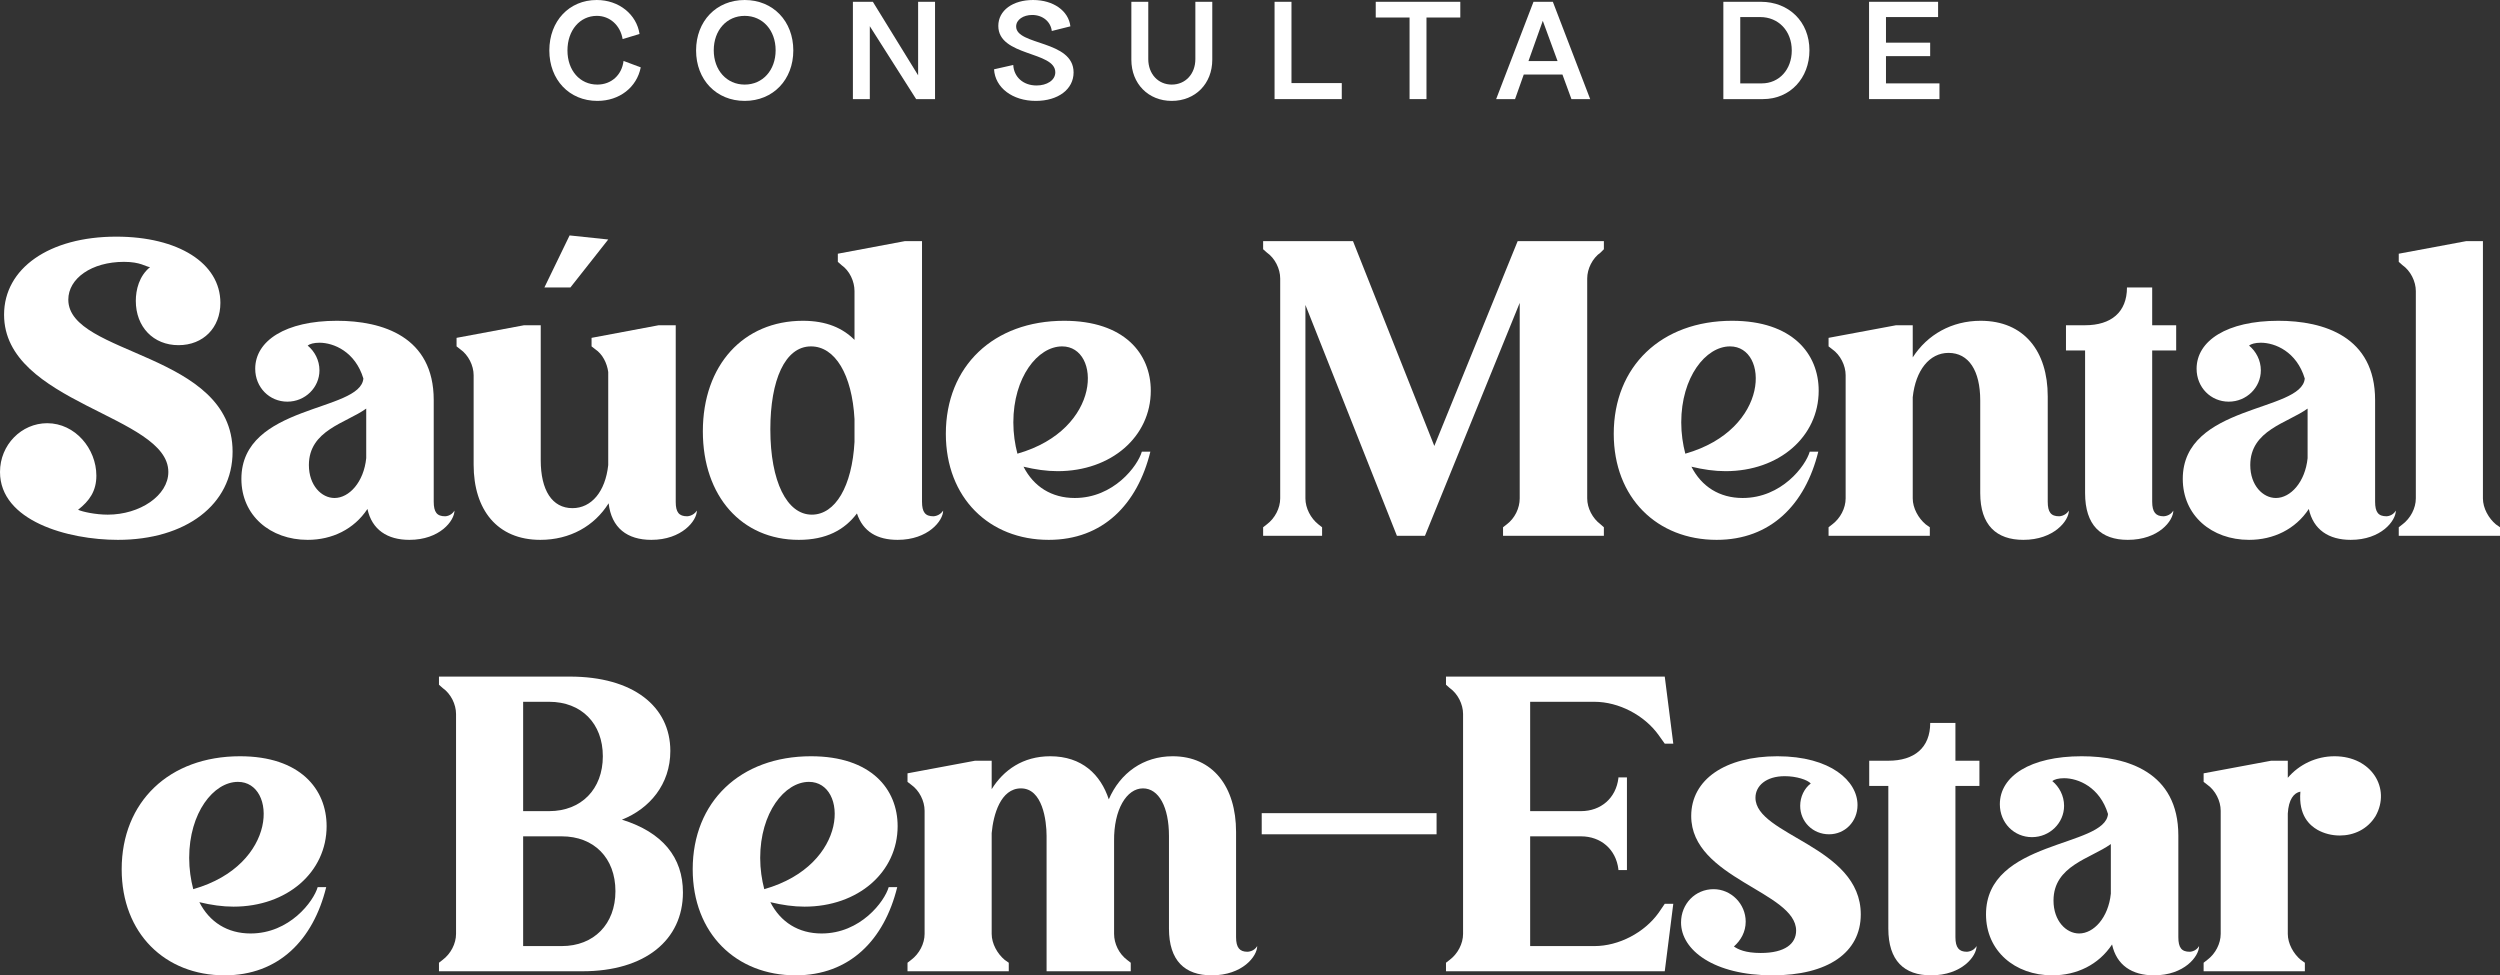
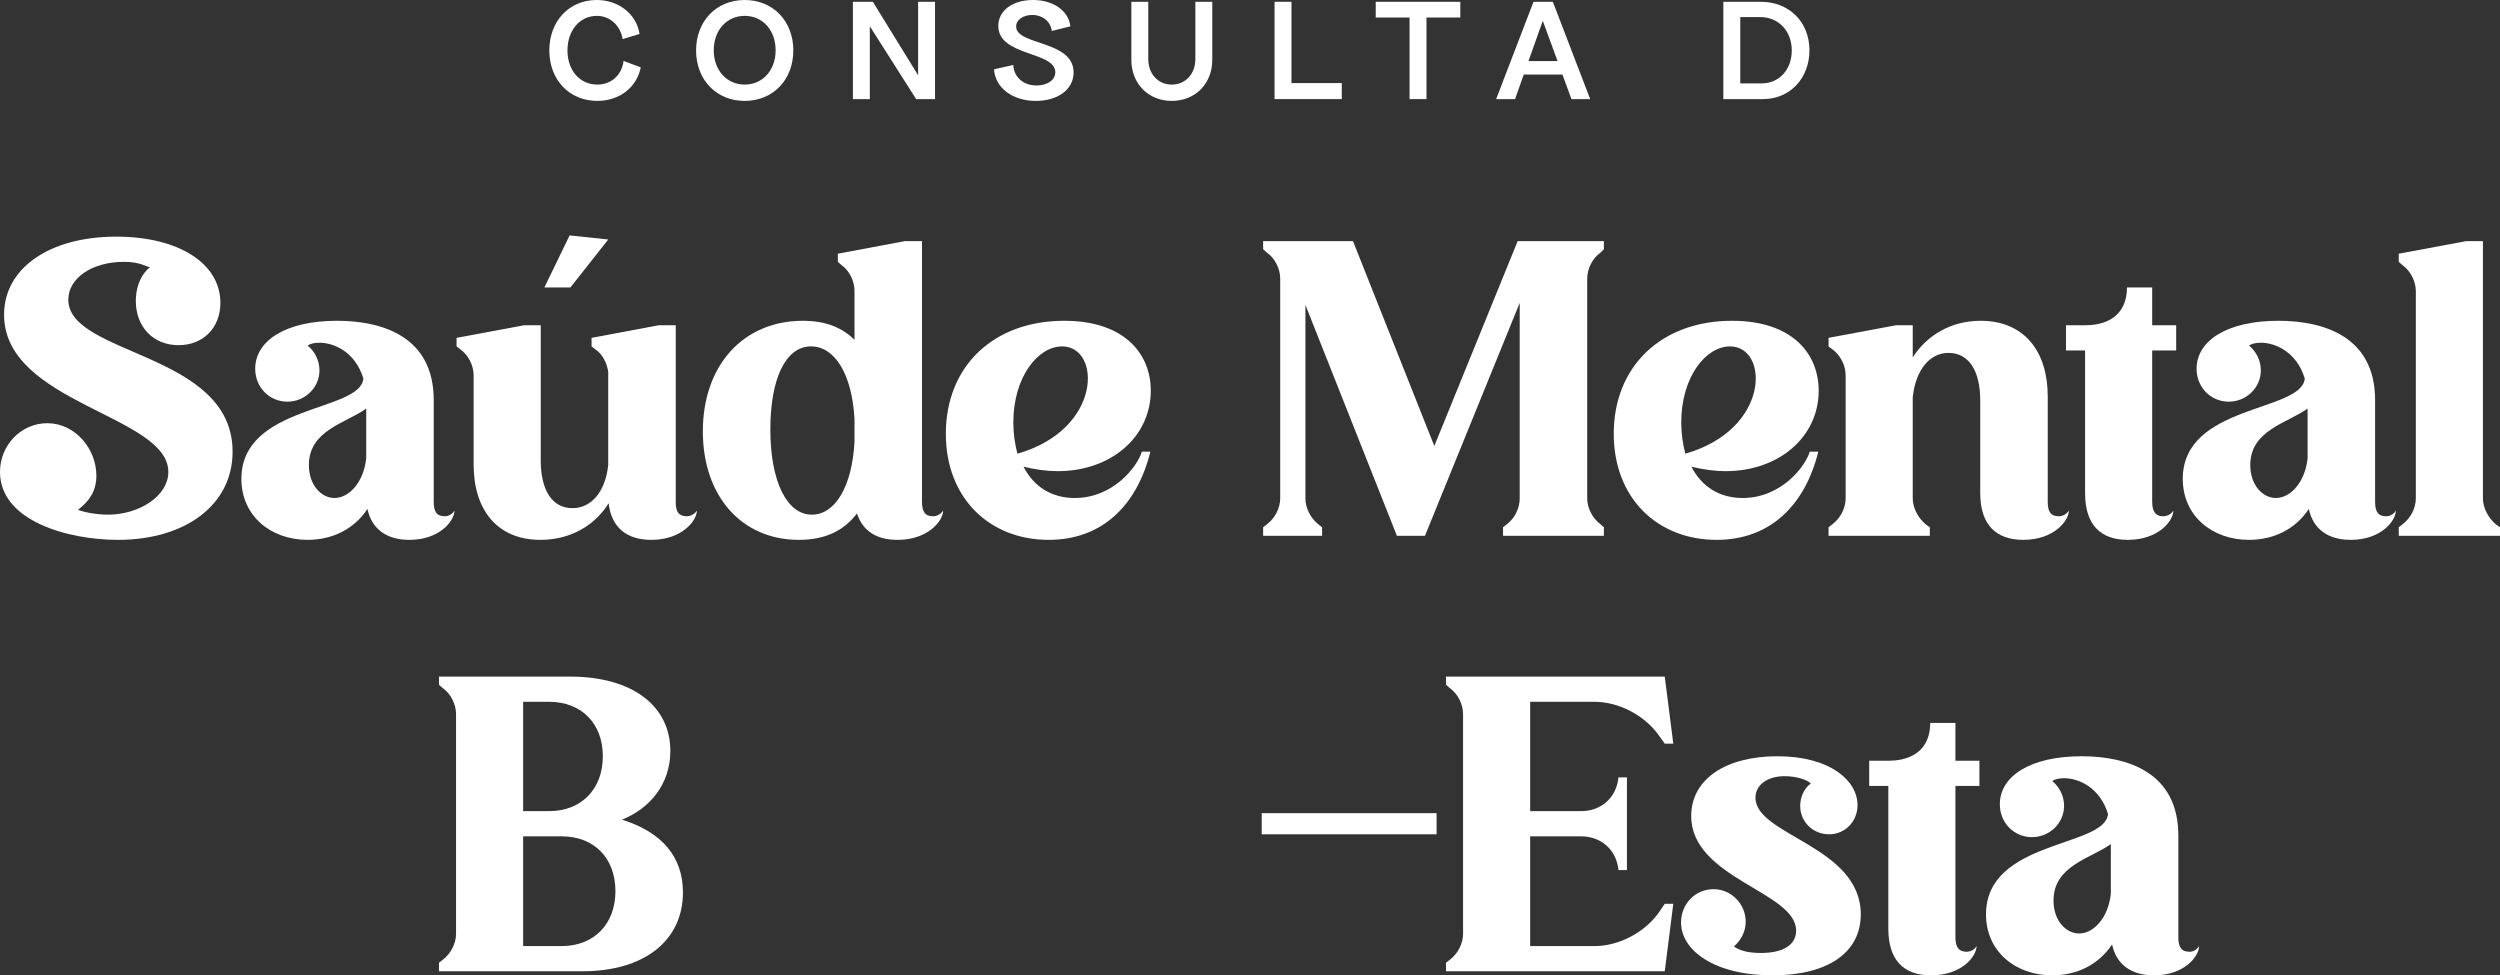
<svg xmlns="http://www.w3.org/2000/svg" width="223" height="87" viewBox="0 0 223 87" fill="none">
  <rect x="0" y="0" width="223" height="87" fill="#333333" stroke="none" />
  <path d="M53.282 9C50.781 9 49 7.117 49 4.5C49 1.883 50.767 0 53.227 0C55.225 0 56.788 1.295 57.047 3.031L55.538 3.485C55.334 2.257 54.396 1.415 53.241 1.415C51.718 1.415 50.617 2.711 50.617 4.5C50.617 6.276 51.718 7.545 53.282 7.545C54.532 7.545 55.47 6.69 55.62 5.435L57.155 6.009C56.802 7.785 55.266 9 53.282 9Z" fill="white" />
  <path d="M66.427 9C63.898 9 62.091 7.117 62.091 4.5C62.091 1.883 63.898 0 66.427 0C68.955 0 70.763 1.883 70.763 4.5C70.763 7.117 68.955 9 66.427 9ZM66.427 7.545C68.031 7.545 69.186 6.263 69.186 4.487C69.186 2.697 68.031 1.415 66.427 1.415C64.823 1.415 63.667 2.697 63.667 4.487C63.667 6.263 64.823 7.545 66.427 7.545Z" fill="white" />
  <path d="M76.079 8.84V0.16H77.859L81.896 6.717V0.16H83.405V8.84H81.719L77.587 2.337V8.84H76.079Z" fill="white" />
  <path d="M92.393 9C90.314 9 88.764 7.825 88.669 6.182L90.382 5.795C90.436 6.85 91.251 7.625 92.461 7.625C93.372 7.625 94.133 7.171 94.133 6.45C94.133 4.553 89.049 5.047 89.049 2.31C89.049 0.921 90.354 0 92.149 0C93.956 0 95.316 0.961 95.479 2.35L93.82 2.764C93.725 1.95 93.032 1.335 92.067 1.335C91.292 1.335 90.64 1.749 90.64 2.364C90.64 4.073 95.764 3.565 95.764 6.463C95.764 7.958 94.391 9 92.393 9Z" fill="white" />
  <path d="M104.519 9C102.426 9 100.917 7.464 100.917 5.328V0.16H102.426V5.274C102.426 6.596 103.309 7.545 104.519 7.545C105.742 7.545 106.626 6.596 106.626 5.274V0.16H108.135V5.328C108.135 7.464 106.626 9 104.519 9Z" fill="white" />
  <path d="M113.691 8.84V0.16H115.2V7.411H119.686V8.84H113.691Z" fill="white" />
  <path d="M125.733 8.84V1.562H122.716V0.16H130.259V1.562H127.242V8.84H125.733Z" fill="white" />
  <path d="M133.457 8.84L136.788 0.16H138.514L141.844 8.84H140.172L139.37 6.65H135.918L135.143 8.84H133.457ZM136.339 5.448H138.935L137.617 1.856L136.339 5.448Z" fill="white" />
  <path d="M153.723 8.84V0.16H157.066C159.554 0.16 161.402 1.923 161.402 4.487C161.402 6.97 159.676 8.84 157.257 8.84H153.723ZM155.231 7.438H157.148C158.697 7.438 159.826 6.209 159.826 4.5C159.826 2.764 158.643 1.522 157.012 1.522H155.231V7.438Z" fill="white" />
-   <path d="M166.72 8.84V0.16H172.878V1.522H168.229V3.806H172.171V5.007H168.229V7.438H173V8.84H166.72Z" fill="white" />
  <path d="M9.612 45.907C12.477 45.907 15.016 44.203 15.016 42.1C15.016 37.025 0.363 36.01 0.363 28.07C0.363 23.937 4.389 21.109 10.373 21.109C15.886 21.109 19.659 23.465 19.659 27.018C19.659 29.23 18.135 30.789 15.923 30.789C13.674 30.789 12.114 29.157 12.114 26.837C12.114 25.858 12.405 24.625 13.384 23.828C12.985 23.792 12.55 23.357 11.062 23.357C8.161 23.357 6.093 24.843 6.093 26.728C6.093 31.732 20.747 31.405 20.747 40.288C20.747 45.037 16.539 48.155 10.518 48.155C6.021 48.155 0 46.451 0 42.1C0 39.671 1.922 37.75 4.207 37.75C6.71 37.75 8.596 40.034 8.596 42.427C8.596 43.804 7.98 44.675 6.964 45.472C7.363 45.654 8.524 45.907 9.612 45.907Z" fill="white" />
  <path d="M30.056 28.614C34.118 28.614 38.688 30.027 38.688 35.683V44.747C38.688 45.69 38.978 46.052 39.704 46.052C39.704 46.052 40.248 46.052 40.538 45.545C40.538 46.451 39.232 48.155 36.512 48.155C34.553 48.155 33.175 47.249 32.776 45.4C31.579 47.212 29.621 48.155 27.444 48.155C24.108 48.155 21.532 45.98 21.532 42.717C21.532 36.046 32.16 36.771 32.413 33.762C31.688 31.369 29.766 30.571 28.496 30.571C27.988 30.571 27.626 30.68 27.444 30.825C28.061 31.333 28.496 32.13 28.496 33.037C28.496 34.559 27.227 35.828 25.631 35.828C24.035 35.828 22.765 34.559 22.765 32.892C22.765 30.39 25.486 28.614 30.056 28.614ZM32.667 40.868V36.445C30.854 37.75 27.553 38.366 27.553 41.484C27.553 43.297 28.678 44.421 29.838 44.421C31.144 44.421 32.45 43.007 32.667 40.868Z" fill="white" />
  <path d="M54.254 21.363L50.881 25.641H48.56L50.808 21L54.254 21.363ZM60.275 44.783C60.275 45.69 60.565 46.052 61.291 46.052C61.291 46.052 61.835 46.052 62.161 45.545C62.161 46.451 60.819 48.155 58.099 48.155C55.959 48.155 54.544 47.104 54.29 44.892C53.021 46.922 50.845 48.155 48.197 48.155C44.352 48.155 42.248 45.472 42.248 41.448V33.472C42.248 32.602 41.777 31.659 41.051 31.151L40.725 30.898V30.136L46.746 29.012H48.233V41.049C48.233 43.732 49.249 45.327 51.062 45.327C52.767 45.327 54 43.841 54.254 41.484V33.182C54.145 32.384 53.746 31.587 53.093 31.151L52.767 30.898V30.136L58.752 29.012H60.275V44.783Z" fill="white" />
  <path d="M75.062 23.647L74.735 23.357V22.631L80.72 21.508H82.243V44.747C82.243 45.69 82.534 46.052 83.259 46.052C83.259 46.052 83.803 46.052 84.129 45.545C84.129 46.451 82.787 48.155 80.067 48.155C78.254 48.155 76.984 47.43 76.44 45.799C75.316 47.285 73.683 48.155 71.253 48.155C66.175 48.155 62.694 44.276 62.694 38.475C62.694 32.565 66.32 28.614 71.616 28.614C73.72 28.614 75.171 29.266 76.222 30.318V25.967C76.222 25.097 75.787 24.154 75.062 23.647ZM72.414 45.907C74.518 45.907 76.005 43.37 76.222 39.418V37.387C76.005 33.399 74.481 30.898 72.341 30.898C70.02 30.898 68.714 33.907 68.714 38.294C68.714 42.971 70.201 45.907 72.414 45.907Z" fill="white" />
  <path d="M94.924 28.614C100.292 28.614 102.65 31.55 102.65 34.849C102.65 38.946 99.131 42.028 94.344 42.028C93.364 42.028 92.349 41.883 91.297 41.629C92.204 43.406 93.799 44.421 95.867 44.421C99.349 44.421 101.489 41.557 101.852 40.288H102.613C101.453 45.001 98.37 48.155 93.546 48.155C88.25 48.155 84.369 44.421 84.369 38.693C84.369 32.674 88.613 28.614 94.924 28.614ZM90.753 40.469C98.37 38.294 98.225 30.898 94.743 30.898C92.566 30.898 90.39 33.653 90.39 37.677C90.39 38.693 90.535 39.635 90.753 40.469Z" fill="white" />
  <path d="M142.776 46.777L143.066 47.031V47.793H134.071V47.031L134.397 46.777C135.123 46.234 135.558 45.327 135.558 44.457V27.018L127.107 47.793H124.604L116.443 27.2V44.457C116.443 45.327 116.915 46.234 117.604 46.777L117.93 47.031V47.793H112.671V47.031L112.997 46.777C113.723 46.234 114.194 45.327 114.194 44.457V24.843C114.194 23.973 113.723 23.03 112.997 22.523L112.671 22.233V21.508H120.687L127.941 39.78L135.376 21.508H143.066V22.233L142.776 22.523C142.05 23.03 141.579 23.973 141.579 24.843V44.457C141.579 45.327 142.05 46.234 142.776 46.777Z" fill="white" />
  <path d="M154.501 28.614C159.869 28.614 162.227 31.55 162.227 34.849C162.227 38.946 158.709 42.028 153.921 42.028C152.942 42.028 151.926 41.883 150.874 41.629C151.781 43.406 153.377 44.421 155.444 44.421C158.926 44.421 161.066 41.557 161.429 40.288H162.191C161.03 45.001 157.947 48.155 153.123 48.155C147.827 48.155 143.946 44.421 143.946 38.693C143.946 32.674 148.19 28.614 154.501 28.614ZM150.33 40.469C157.947 38.294 157.802 30.898 154.32 30.898C152.144 30.898 149.967 33.653 149.967 37.677C149.967 38.693 150.112 39.635 150.33 40.469Z" fill="white" />
  <path d="M176.637 43.986V35.72C176.637 33.073 175.621 31.478 173.808 31.478C172.103 31.478 170.87 33.037 170.616 35.43V44.457C170.616 45.327 171.124 46.234 171.777 46.777L172.14 47.031V47.793H163.108V47.031L163.435 46.777C164.16 46.234 164.631 45.327 164.631 44.457V33.472C164.631 32.602 164.16 31.659 163.435 31.151L163.108 30.898V30.136L169.129 29.012H170.616V31.877C171.922 29.846 174.098 28.614 176.673 28.614C180.554 28.614 182.658 31.333 182.658 35.357V44.747C182.658 45.69 182.948 46.052 183.674 46.052C183.674 46.052 184.218 46.052 184.544 45.545C184.544 46.451 183.202 48.155 180.482 48.155C178.088 48.155 176.637 46.85 176.637 43.986Z" fill="white" />
  <path d="M185.99 43.986V31.26H184.285V29.012H185.99C188.311 29.012 189.726 27.852 189.726 25.641H191.975V29.012H194.115V31.26H191.975V44.747C191.975 45.69 192.301 46.052 192.99 46.052C192.99 46.052 193.571 46.052 193.861 45.545C193.861 46.451 192.555 48.155 189.798 48.155C187.405 48.155 185.99 46.85 185.99 43.986Z" fill="white" />
  <path d="M203.227 28.614C207.289 28.614 211.859 30.027 211.859 35.683V44.747C211.859 45.69 212.149 46.052 212.875 46.052C212.875 46.052 213.419 46.052 213.709 45.545C213.709 46.451 212.403 48.155 209.683 48.155C207.724 48.155 206.346 47.249 205.947 45.4C204.75 47.212 202.792 48.155 200.615 48.155C197.278 48.155 194.703 45.98 194.703 42.717C194.703 36.046 205.331 36.771 205.584 33.762C204.859 31.369 202.937 30.571 201.667 30.571C201.159 30.571 200.797 30.68 200.615 30.825C201.232 31.333 201.667 32.13 201.667 33.037C201.667 34.559 200.398 35.828 198.802 35.828C197.206 35.828 195.936 34.559 195.936 32.892C195.936 30.39 198.657 28.614 203.227 28.614ZM205.838 40.868V36.445C204.025 37.75 200.724 38.366 200.724 41.484C200.724 43.297 201.849 44.421 203.009 44.421C204.315 44.421 205.621 43.007 205.838 40.868Z" fill="white" />
  <path d="M222.637 46.777L223 47.031V47.793H213.969V47.031L214.295 46.777C215.02 46.234 215.492 45.327 215.492 44.457V25.967C215.492 25.097 215.02 24.154 214.295 23.647L213.969 23.357V22.631L219.99 21.508H221.477V44.457C221.477 45.327 221.984 46.234 222.637 46.777Z" fill="white" />
-   <path d="M21.409 67.458C26.777 67.458 29.134 70.395 29.134 73.694C29.134 77.791 25.616 80.873 20.828 80.873C19.849 80.873 18.833 80.728 17.782 80.474C18.688 82.251 20.284 83.266 22.352 83.266C25.834 83.266 27.974 80.402 28.336 79.133H29.098C27.937 83.846 24.854 87 20.03 87C14.735 87 10.854 83.266 10.854 77.537C10.854 71.519 15.098 67.458 21.409 67.458ZM17.238 79.314C24.854 77.139 24.709 69.743 21.227 69.743C19.051 69.743 16.875 72.498 16.875 76.522C16.875 77.537 17.02 78.48 17.238 79.314Z" fill="white" />
  <path d="M39.156 85.876L39.482 85.622C40.208 85.079 40.679 84.172 40.679 83.302V63.688C40.679 62.818 40.208 61.875 39.482 61.368L39.156 61.078V60.352H50.835C56.457 60.352 59.794 62.999 59.794 66.987C59.794 69.96 57.944 72.135 55.477 73.114C59.105 74.238 60.918 76.486 60.918 79.604C60.918 83.846 57.545 86.637 51.959 86.637H39.156V85.876ZM48.985 62.6H46.664V72.353H48.985C51.85 72.353 53.773 70.395 53.773 67.458C53.773 64.522 51.85 62.6 48.985 62.6ZM50.109 74.601H46.664V84.39H50.109C52.975 84.39 54.897 82.432 54.897 79.495C54.897 76.522 52.975 74.601 50.109 74.601Z" fill="white" />
-   <path d="M72.343 67.458C77.711 67.458 80.069 70.395 80.069 73.694C80.069 77.791 76.551 80.873 71.763 80.873C70.784 80.873 69.768 80.728 68.716 80.474C69.623 82.251 71.219 83.266 73.286 83.266C76.768 83.266 78.908 80.402 79.271 79.133H80.033C78.872 83.846 75.789 87 70.965 87C65.669 87 61.789 83.266 61.789 77.537C61.789 71.519 66.032 67.458 72.343 67.458ZM68.172 79.314C75.789 77.139 75.644 69.743 72.162 69.743C69.986 69.743 67.809 72.498 67.809 76.522C67.809 77.537 67.955 78.48 68.172 79.314Z" fill="white" />
-   <path d="M100.536 85.622L100.863 85.876V86.637H93.355V74.564C93.355 73.187 92.992 70.323 91.07 70.323C89.256 70.323 88.603 72.679 88.458 74.311V83.302C88.458 84.172 88.966 85.079 89.619 85.622L89.982 85.876V86.637H80.95V85.876L81.277 85.622C82.002 85.079 82.474 84.172 82.474 83.302V72.317C82.474 71.447 82.002 70.504 81.277 69.996L80.95 69.743V68.981L86.971 67.857H88.458V70.395C89.51 68.691 91.251 67.458 93.681 67.458C96.51 67.458 98.179 69.09 98.904 71.302C99.92 68.945 101.987 67.458 104.599 67.458C108.189 67.458 110.257 70.178 110.257 74.202V83.592C110.257 84.535 110.583 84.897 111.272 84.897C111.272 84.897 111.853 84.897 112.143 84.39C112.143 85.296 110.837 87 108.081 87C105.687 87 104.272 85.695 104.272 82.831V74.564C104.272 71.99 103.365 70.323 101.951 70.323C100.5 70.323 99.339 72.208 99.376 75.036V83.302C99.376 84.172 99.811 85.079 100.536 85.622Z" fill="white" />
  <path d="M128.142 74.419H112.545V72.534H128.142V74.419Z" fill="white" />
  <path d="M141.024 74.601H136.49V84.39H142.221C144.397 84.39 146.682 83.193 147.952 81.417L148.496 80.619H149.257L148.496 86.637H128.982V85.876L129.309 85.622C130.034 85.079 130.506 84.172 130.506 83.302V63.688C130.506 62.818 130.034 61.875 129.309 61.368L128.982 61.078V60.352H148.496L149.257 66.335H148.496L147.952 65.573C146.682 63.797 144.397 62.6 142.221 62.6H136.49V72.353H141.024C142.801 72.353 144.143 71.193 144.361 69.416V69.344H145.123V77.61H144.361V77.537C144.143 75.761 142.801 74.601 141.024 74.601Z" fill="white" />
  <path d="M160.214 83.012C160.214 79.531 150.856 78.371 150.856 72.788C150.856 69.525 153.903 67.458 158.546 67.458C163.297 67.458 165.691 69.67 165.691 71.809C165.691 73.296 164.566 74.419 163.152 74.419C161.701 74.419 160.577 73.296 160.577 71.882C160.577 71.084 160.939 70.323 161.52 69.888C161.23 69.561 160.25 69.235 159.198 69.235C157.53 69.235 156.587 70.105 156.587 71.156C156.587 74.528 165.981 75.471 165.981 81.562C165.981 84.97 163.043 87 158.11 87C152.887 87 149.949 84.752 149.949 82.287C149.949 80.619 151.219 79.314 152.851 79.314C154.411 79.314 155.716 80.619 155.716 82.214C155.716 83.121 155.281 83.882 154.665 84.426C155.027 84.68 155.68 85.006 157.058 85.006C159.235 85.006 160.214 84.172 160.214 83.012Z" fill="white" />
  <path d="M168.439 82.831V70.105H166.734V67.857H168.439C170.761 67.857 172.175 66.697 172.175 64.486H174.424V67.857H176.564V70.105H174.424V83.592C174.424 84.535 174.75 84.897 175.439 84.897C175.439 84.897 176.02 84.897 176.31 84.39C176.31 85.296 175.004 87 172.248 87C169.854 87 168.439 85.695 168.439 82.831Z" fill="white" />
  <path d="M185.676 67.458C189.738 67.458 194.308 68.872 194.308 74.528V83.592C194.308 84.535 194.599 84.897 195.324 84.897C195.324 84.897 195.868 84.897 196.158 84.39C196.158 85.296 194.852 87 192.132 87C190.174 87 188.795 86.094 188.396 84.245C187.199 86.057 185.241 87 183.064 87C179.728 87 177.152 84.825 177.152 81.562C177.152 74.891 187.78 75.616 188.034 72.607C187.308 70.214 185.386 69.416 184.116 69.416C183.609 69.416 183.246 69.525 183.064 69.67C183.681 70.178 184.116 70.975 184.116 71.882C184.116 73.404 182.847 74.673 181.251 74.673C179.655 74.673 178.386 73.404 178.386 71.737C178.386 69.235 181.106 67.458 185.676 67.458ZM188.287 79.713V75.29C186.474 76.595 183.173 77.211 183.173 80.329C183.173 82.142 184.298 83.266 185.458 83.266C186.764 83.266 188.07 81.852 188.287 79.713Z" fill="white" />
-   <path d="M205.231 85.622L205.594 85.876V86.637H196.563V85.876L196.889 85.622C197.615 85.079 198.086 84.172 198.086 83.302V72.317C198.086 71.447 197.615 70.504 196.889 69.996L196.563 69.743V68.981L202.584 67.857H204.071V69.38C205.086 68.184 206.61 67.458 208.242 67.458C211.543 67.458 213.284 70.323 211.905 72.788C211.18 73.984 209.947 74.528 208.713 74.528C207.988 74.528 207.299 74.347 206.719 74.021C206.029 73.622 205.014 72.752 205.195 70.613C204.615 70.721 204.143 71.302 204.071 72.57V83.302C204.071 84.172 204.579 85.079 205.231 85.622Z" fill="white" />
</svg>